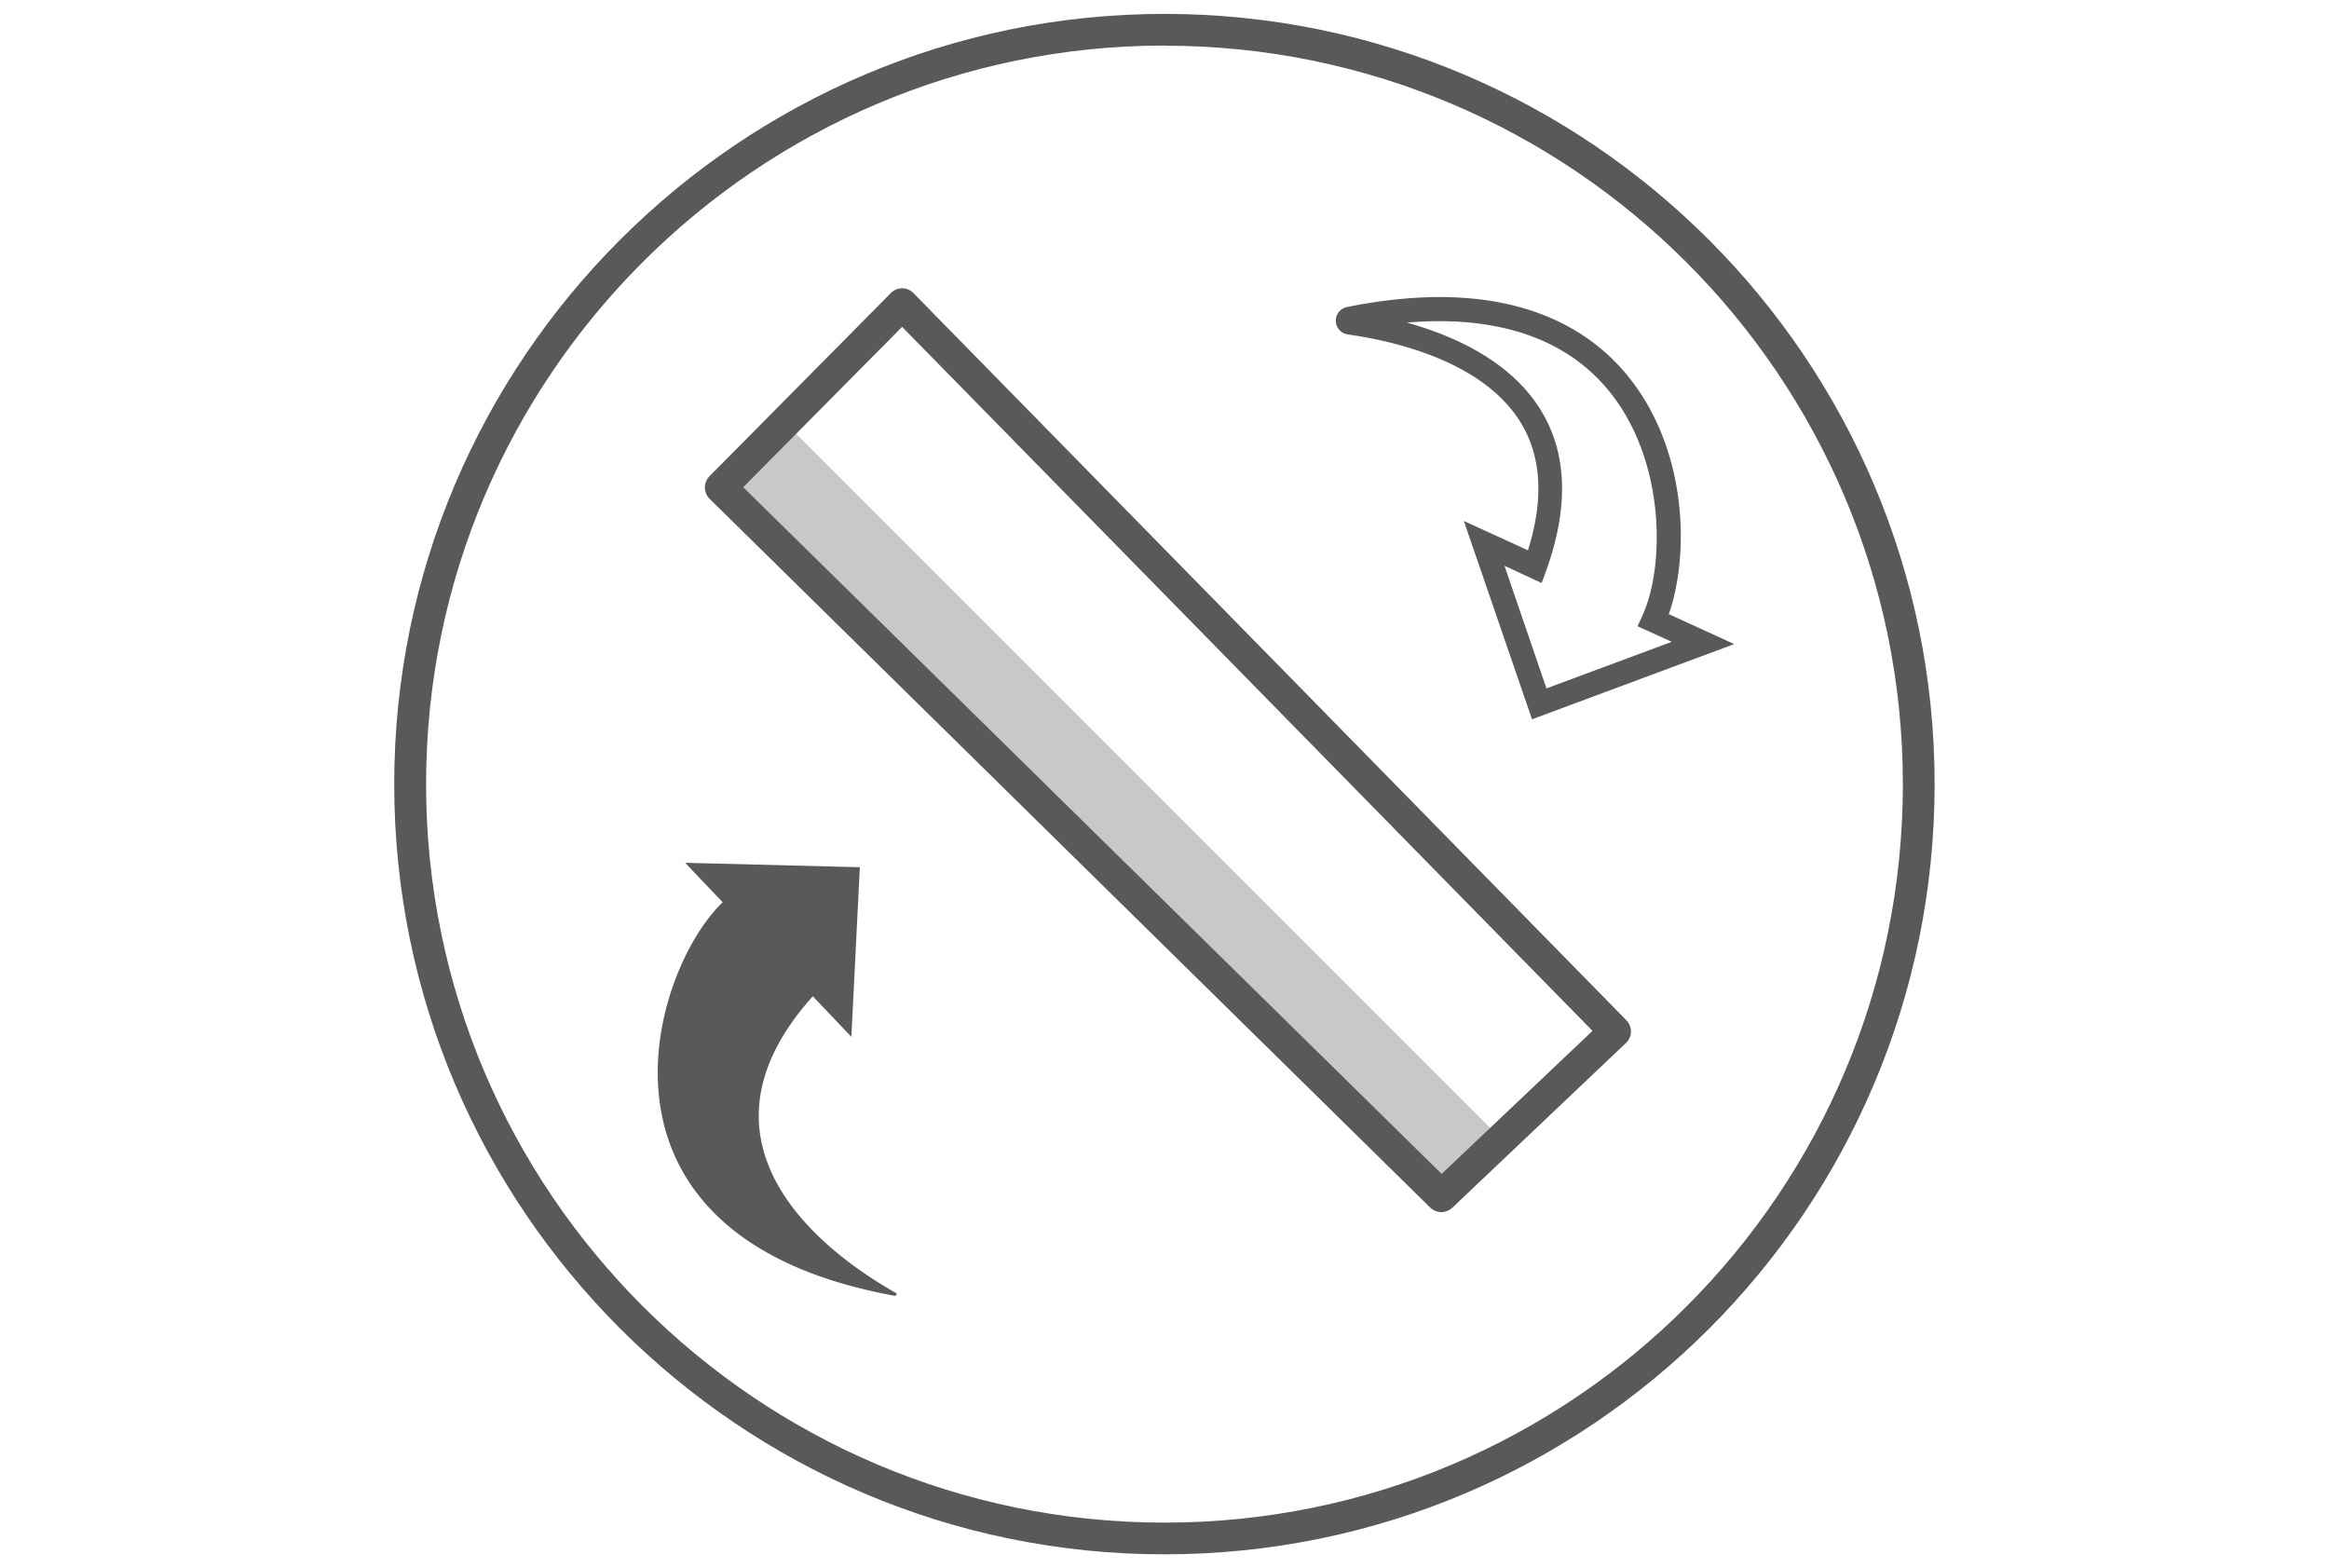
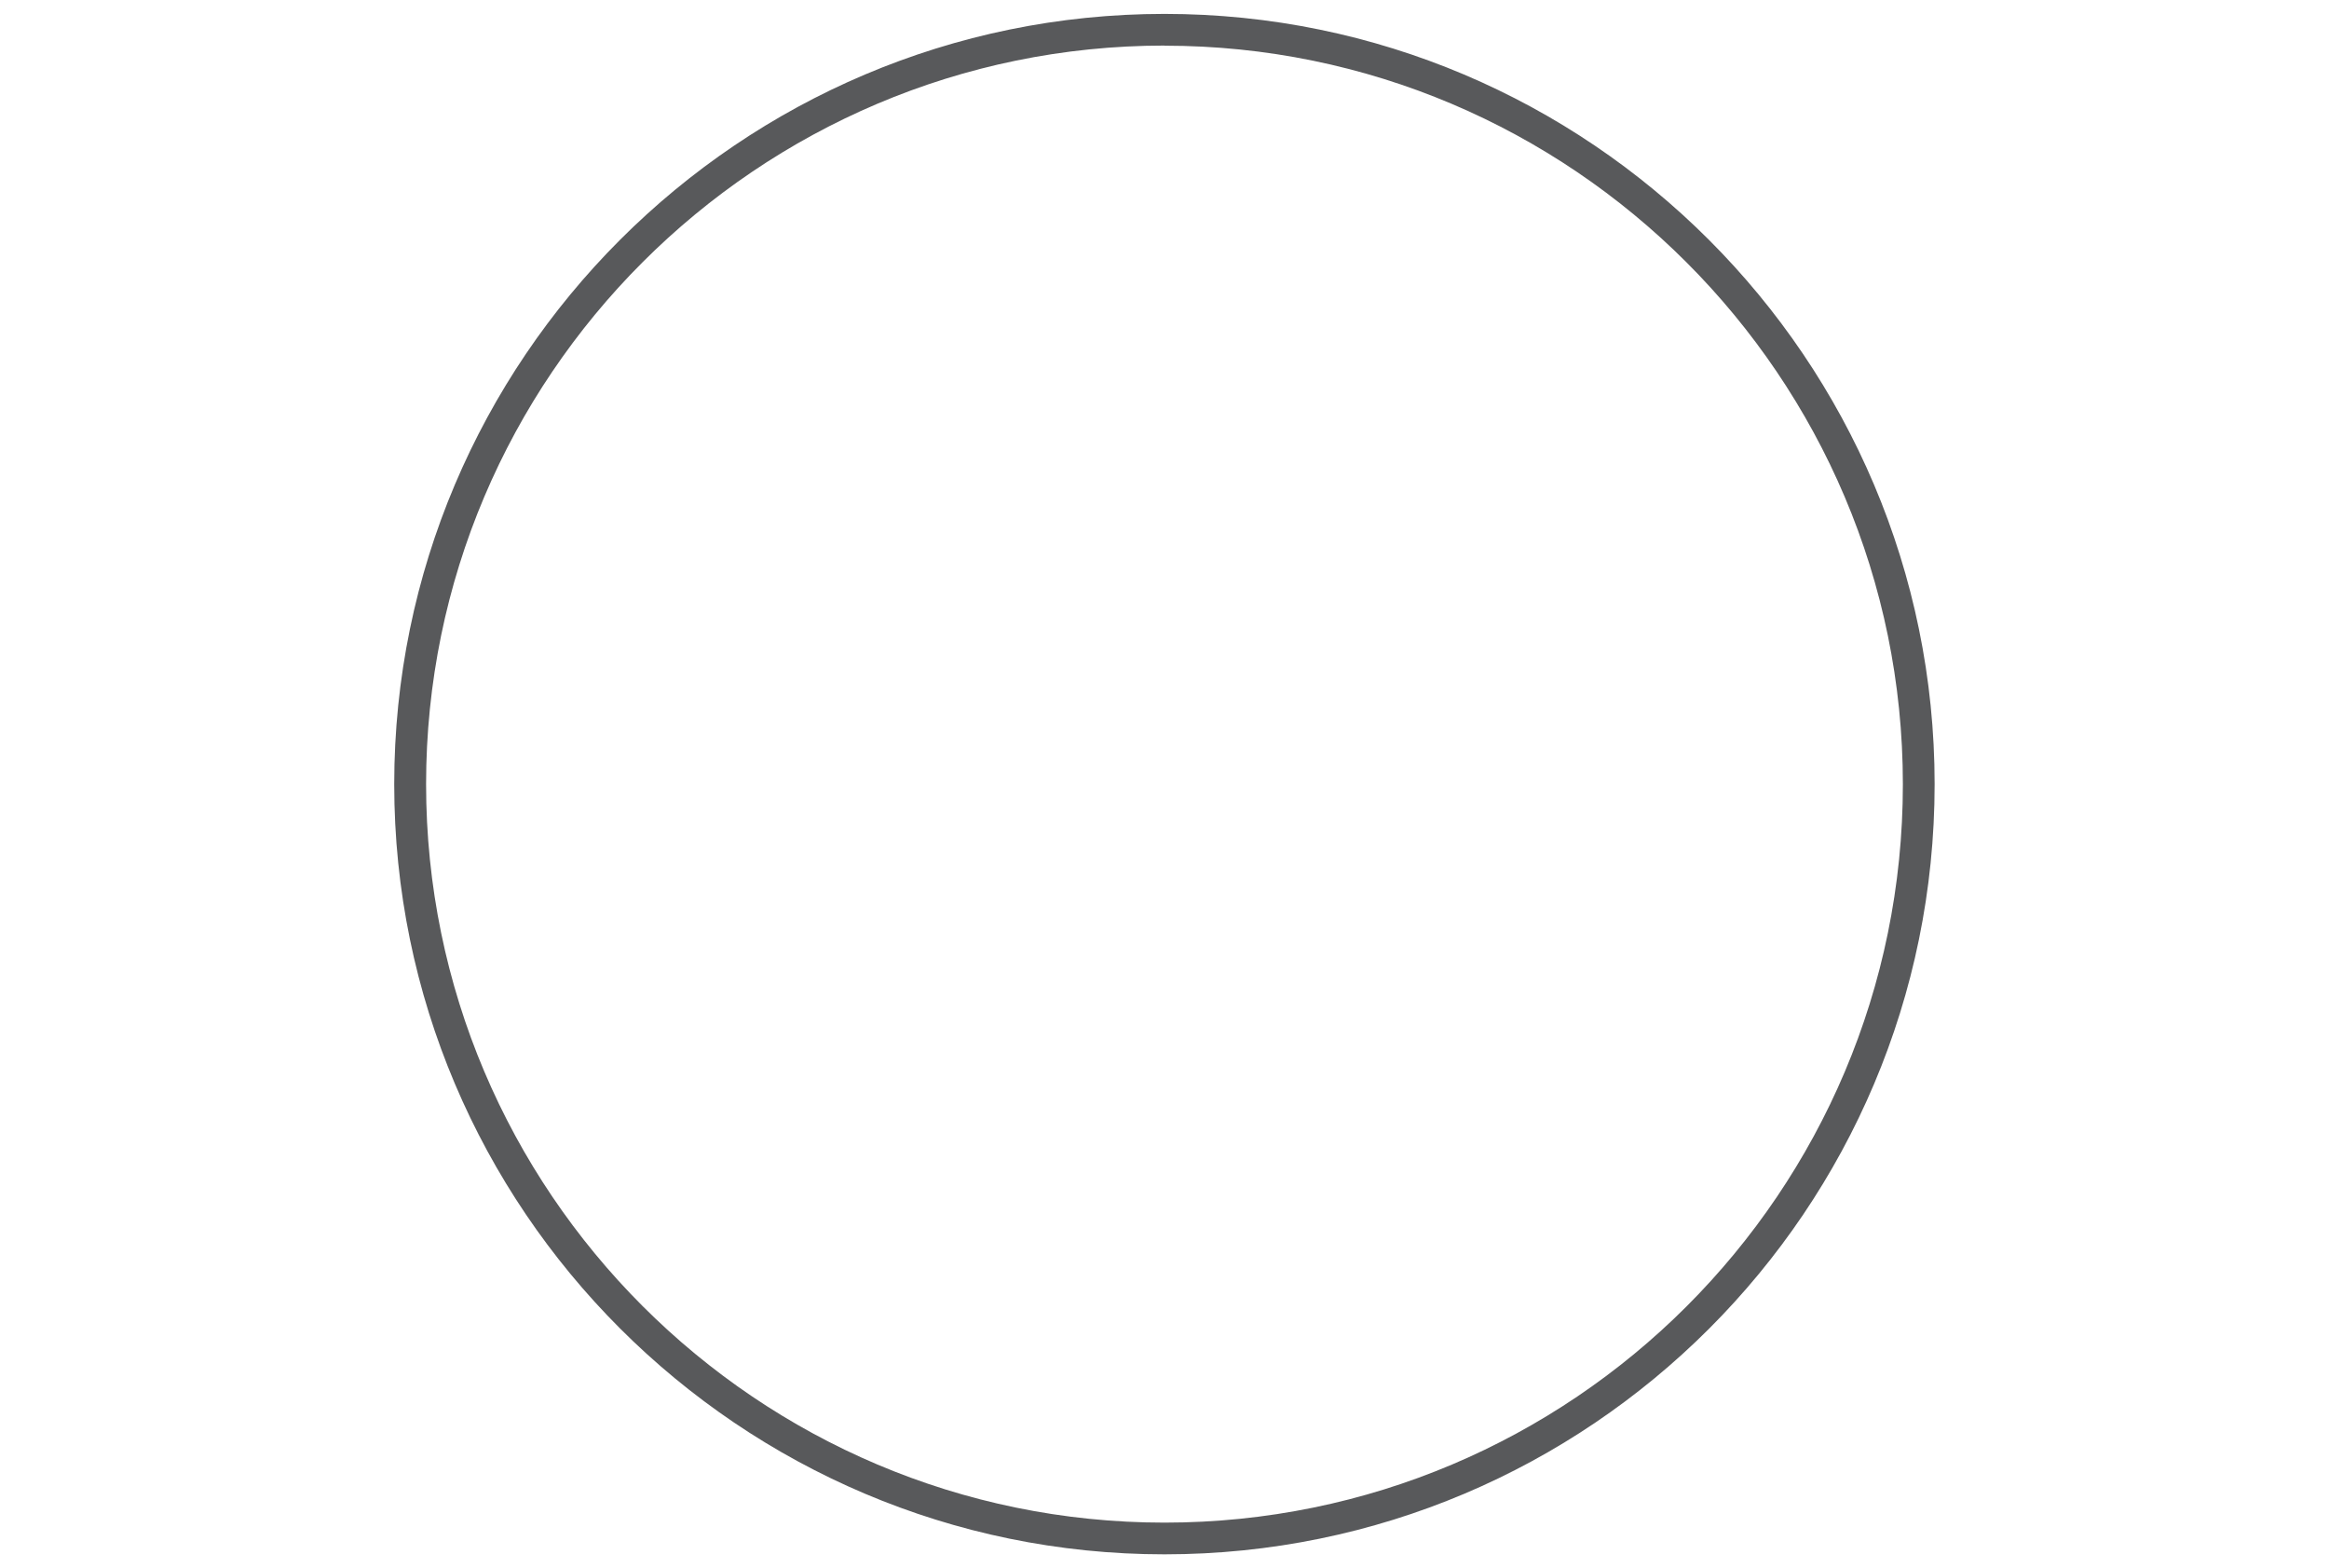
<svg xmlns="http://www.w3.org/2000/svg" id="Layer_1" data-name="Layer 1" viewBox="0 0 600 404">
  <defs>
    <style>.cls-1,.cls-2{fill:#58595b;}.cls-2{opacity:0.33;isolation:isolate;}</style>
  </defs>
-   <path class="cls-1" d="M371.33,312.24a4.1,4.1,0,0,1-2.88-1.17L182.79,128.48a4.13,4.13,0,0,1,0-5.81l46.72-47.19a4.11,4.11,0,0,1,2.89-1.22h0a4.12,4.12,0,0,1,2.92,1.24L419,262.83a4.2,4.2,0,0,1,1.17,2.95,4.13,4.13,0,0,1-1.28,2.89l-44.75,42.45A4.14,4.14,0,0,1,371.33,312.24ZM191.47,125.51,371.4,302.4l38.86-36.85L232.4,84.2Z" />
-   <path class="cls-1" d="M230.82,333.08c-11.25-6.38-58.42-35.22-21.42-76.44l9.93,10.45,2.18-43.69-45-1.14,9.67,10.17c-18.38,17.47-39.67,86.12,44.34,101.37a.41.41,0,0,0,.3-.72Z" />
-   <path class="cls-1" d="M394.68,185.29,377.12,134.2l16.52,7.56c4.08-13,3.5-23.94-1.73-32.67-9.47-15.77-32.07-21.15-44.69-22.94a3.58,3.58,0,0,1-.19-7.06c41.55-8.37,62.49,5.31,72.77,18.31,15.38,19.42,15.21,46.42,10.12,60.8l16.85,7.72Zm-7.09-39.55,10.81,31.59,32.28-12-8.82-4,1.28-2.8c5.71-12.47,6-39.31-8.2-57.27-11.06-14-29.05-20.14-52.51-18.16,12.67,3.53,27.12,10.23,34.71,22.88,6.65,11.08,7,24.9,1.17,41.08l-1.14,3.13Z" />
-   <rect class="cls-2" x="276.32" y="78.51" width="21.4" height="260.6" transform="translate(-63.58 264.11) rotate(-45)" />
  <path class="cls-1" d="M300,400.4c-109.42,0-198.44-89-198.44-198.39S190.57,3.58,300,3.58,498.4,92.59,498.4,202h0C498.39,311.57,409.57,400.39,300,400.4Zm0-388.66C195.1,11.77,109.77,97.1,109.77,202S195.11,392.23,300,392.23c105.05,0,190.22-85.15,190.22-190.21h0C490.23,97.1,404.89,11.77,300,11.77Z" />
</svg>